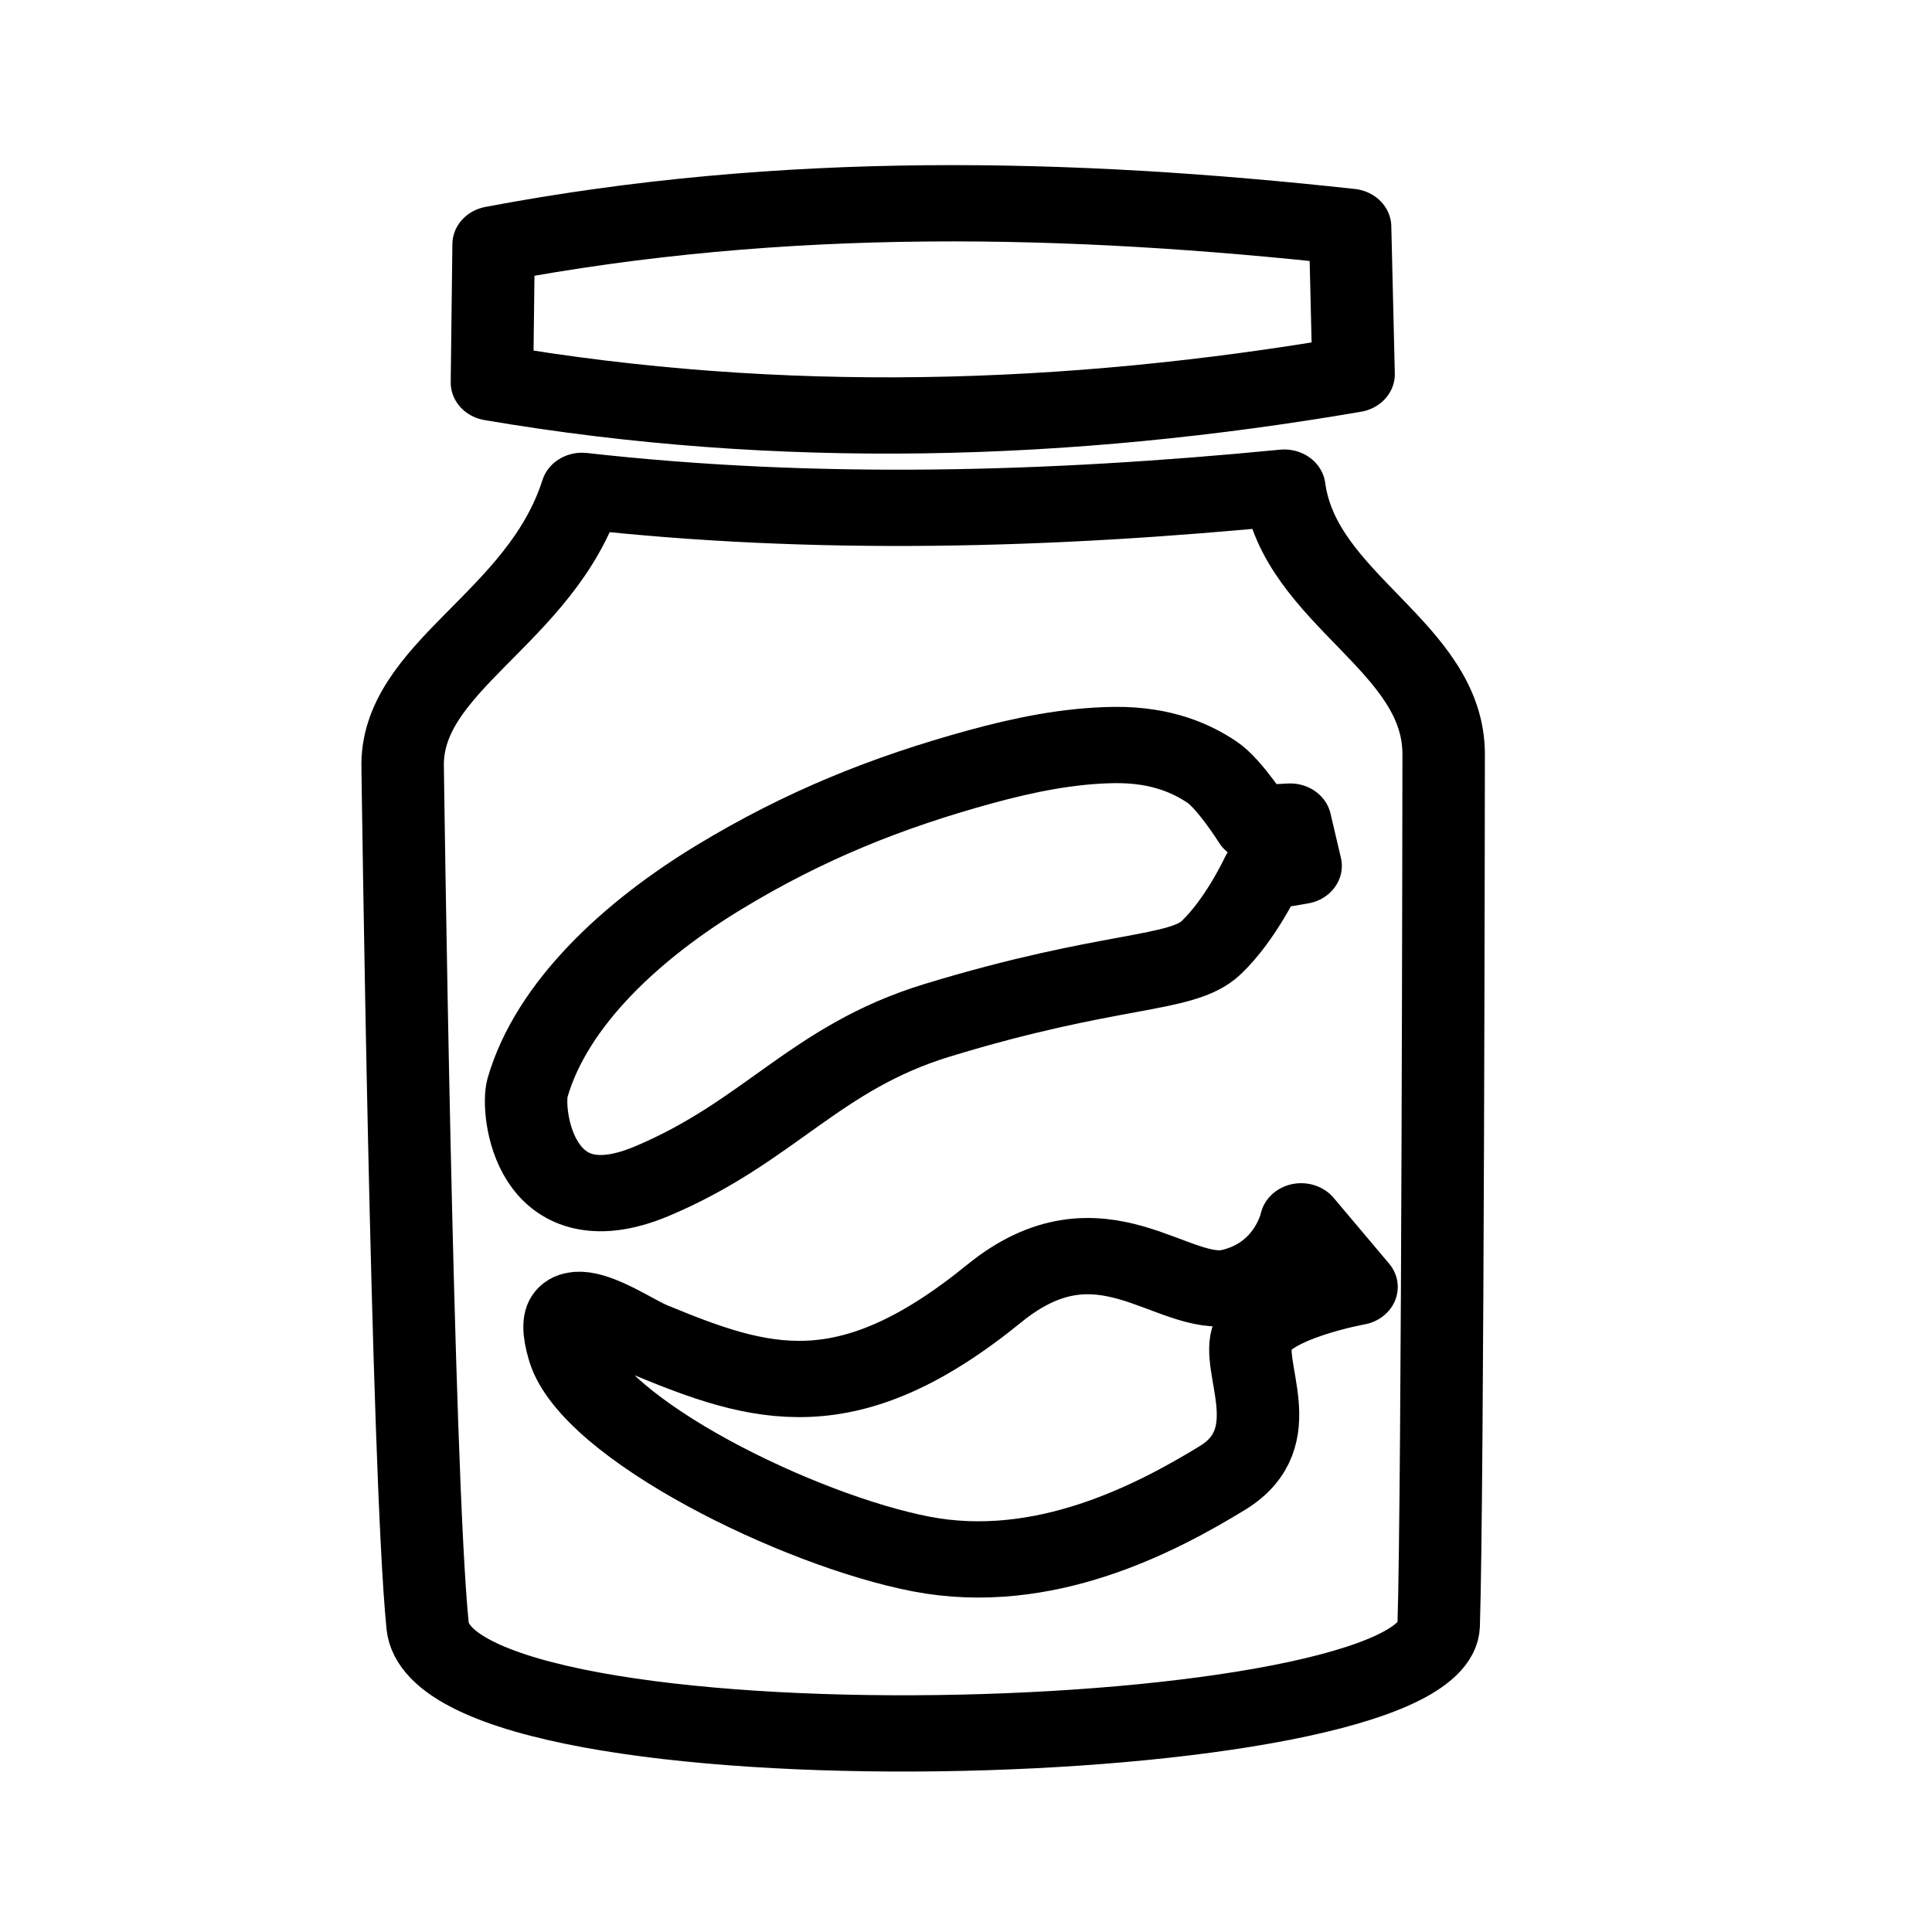
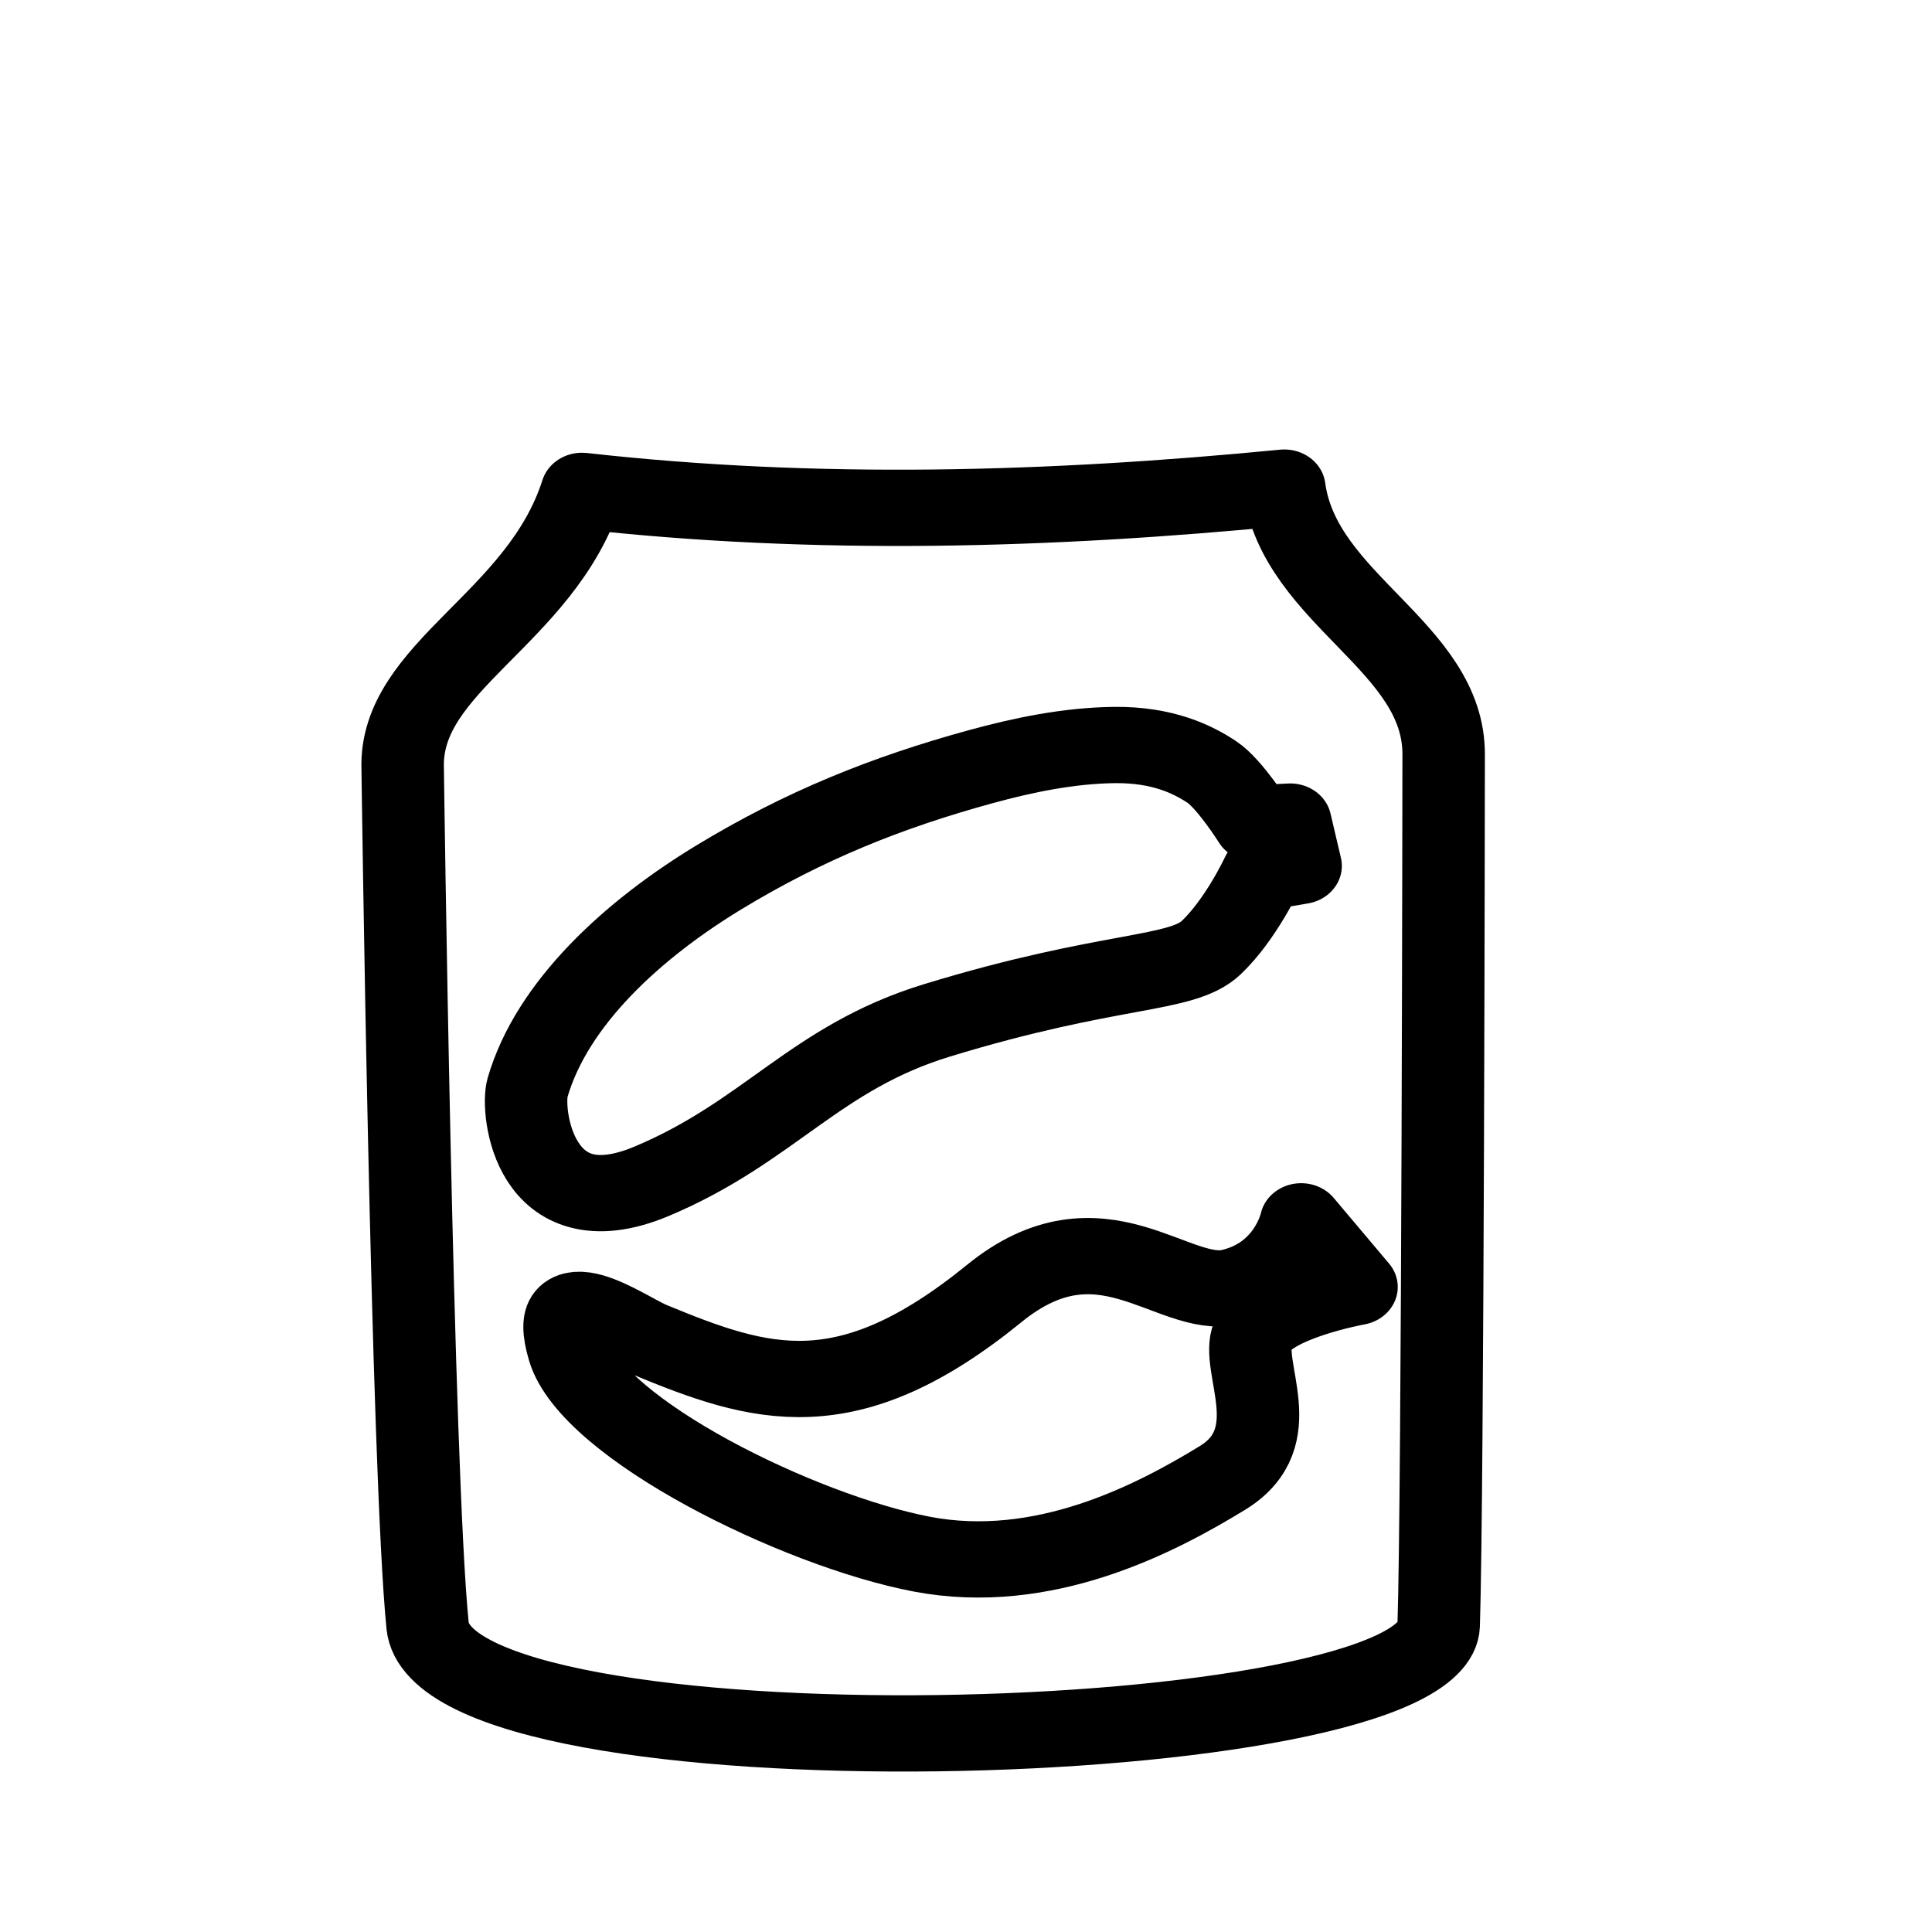
<svg xmlns="http://www.w3.org/2000/svg" xmlns:ns1="http://www.inkscape.org/namespaces/inkscape" xmlns:ns2="http://sodipodi.sourceforge.net/DTD/sodipodi-0.dtd" width="100mm" height="100mm" viewBox="0 0 100 100" version="1.1" id="svg31898" ns1:version="1.2.2 (732a01da63, 2022-12-09)" ns2:docname="pickle.svg" xml:space="preserve">
  <ns2:namedview id="namedview31900" pagecolor="#ffffff" bordercolor="#000000" borderopacity="0.25" ns1:showpageshadow="2" ns1:pageopacity="0.0" ns1:pagecheckerboard="0" ns1:deskcolor="#d1d1d1" ns1:document-units="mm" showgrid="false" ns1:zoom="1.1705808" ns1:cx="120.45303" ns1:cy="138.39284" ns1:window-width="1600" ns1:window-height="837" ns1:window-x="-8" ns1:window-y="-8" ns1:window-maximized="1" ns1:current-layer="layer1" />
  <defs id="defs31895" />
  <g ns1:label="Layer 1" ns1:groupmode="layer" id="layer1">
    <g id="g40129" transform="matrix(1.613,0,0,1.492,-25.818,-24.123)">
      <path style="fill:none;stroke:#000000;stroke-width:2.646;stroke-linecap:round;stroke-linejoin:round;stroke-dasharray:none;stroke-dashoffset:0;stroke-opacity:1;paint-order:stroke fill markers" d="m 34.682,33.197 c -1.316,4.454 -5.866,6.095 -5.754,9.636 0,0 0.295,24.292 0.799,29.728 0.504,5.435 32.307,4.523 32.445,2e-6 0.138,-4.523 0.16,-30.207 0.16,-30.207 0.02,-3.755 -4.624,-5.37 -5.114,-9.27 -7.512,0.791 -15.024,1.025 -22.535,0.113 z" id="path39383" ns2:nodetypes="cszzscc" />
-       <path style="fill:none;stroke:#000000;stroke-width:2.646;stroke-linecap:round;stroke-linejoin:round;stroke-dasharray:none;stroke-dashoffset:0;stroke-opacity:1;paint-order:stroke fill markers" d="m 31.846,24.643 c 9.367,-1.914 18.475,-1.669 27.483,-0.605 l 0.113,5.113 c -9.181,1.701 -18.394,1.994 -27.65,0.289 z" id="path39385" ns2:nodetypes="ccccc" />
      <path style="fill:none;stroke:#000000;stroke-width:2.646;stroke-linecap:round;stroke-linejoin:round;stroke-dasharray:none;stroke-dashoffset:0;stroke-opacity:1;paint-order:stroke fill markers" d="m 57.742,46.208 -0.334,-1.538 -1.143,0.063 c 0,0 -0.798,-1.377 -1.381,-1.79 -0.583,-0.414 -1.546,-0.951 -3.131,-0.929 -1.449,0.021 -2.892,0.342 -4.281,0.753 -3.005,0.89 -5.652,2.037 -8.396,3.837 -2.744,1.8 -5.357,4.361 -6.142,7.299 -0.215,0.805 0.203,4.964 3.986,3.244 3.783,-1.72 5.239,-4.286 9.151,-5.58 5.582,-1.846 7.839,-1.538 8.799,-2.521 0.961,-0.984 1.657,-2.614 1.657,-2.614 z" id="path39387" ns2:nodetypes="cccsssssssscc" />
      <path style="fill:none;stroke:#000000;stroke-width:2.646;stroke-linecap:round;stroke-linejoin:round;stroke-dasharray:none;stroke-dashoffset:0;stroke-opacity:1;paint-order:stroke fill markers" d="m 57.76,58.539 1.776,2.277 c 0,0 -2.893,0.563 -3.327,1.667 -0.434,1.104 1.154,3.55 -0.978,4.959 -2.132,1.408 -5.73,3.455 -9.659,2.639 -3.929,-0.816 -10.561,-4.334 -11.312,-7.058 -0.751,-2.724 1.786,-0.738 2.579,-0.383 3.576,1.601 6.345,2.56 11.071,-1.598 3.434,-3.022 5.731,0.249 7.617,-0.224 1.886,-0.473 2.232,-2.28 2.232,-2.28 z" id="path39389" ns2:nodetypes="ccsssssssc" />
    </g>
  </g>
</svg>